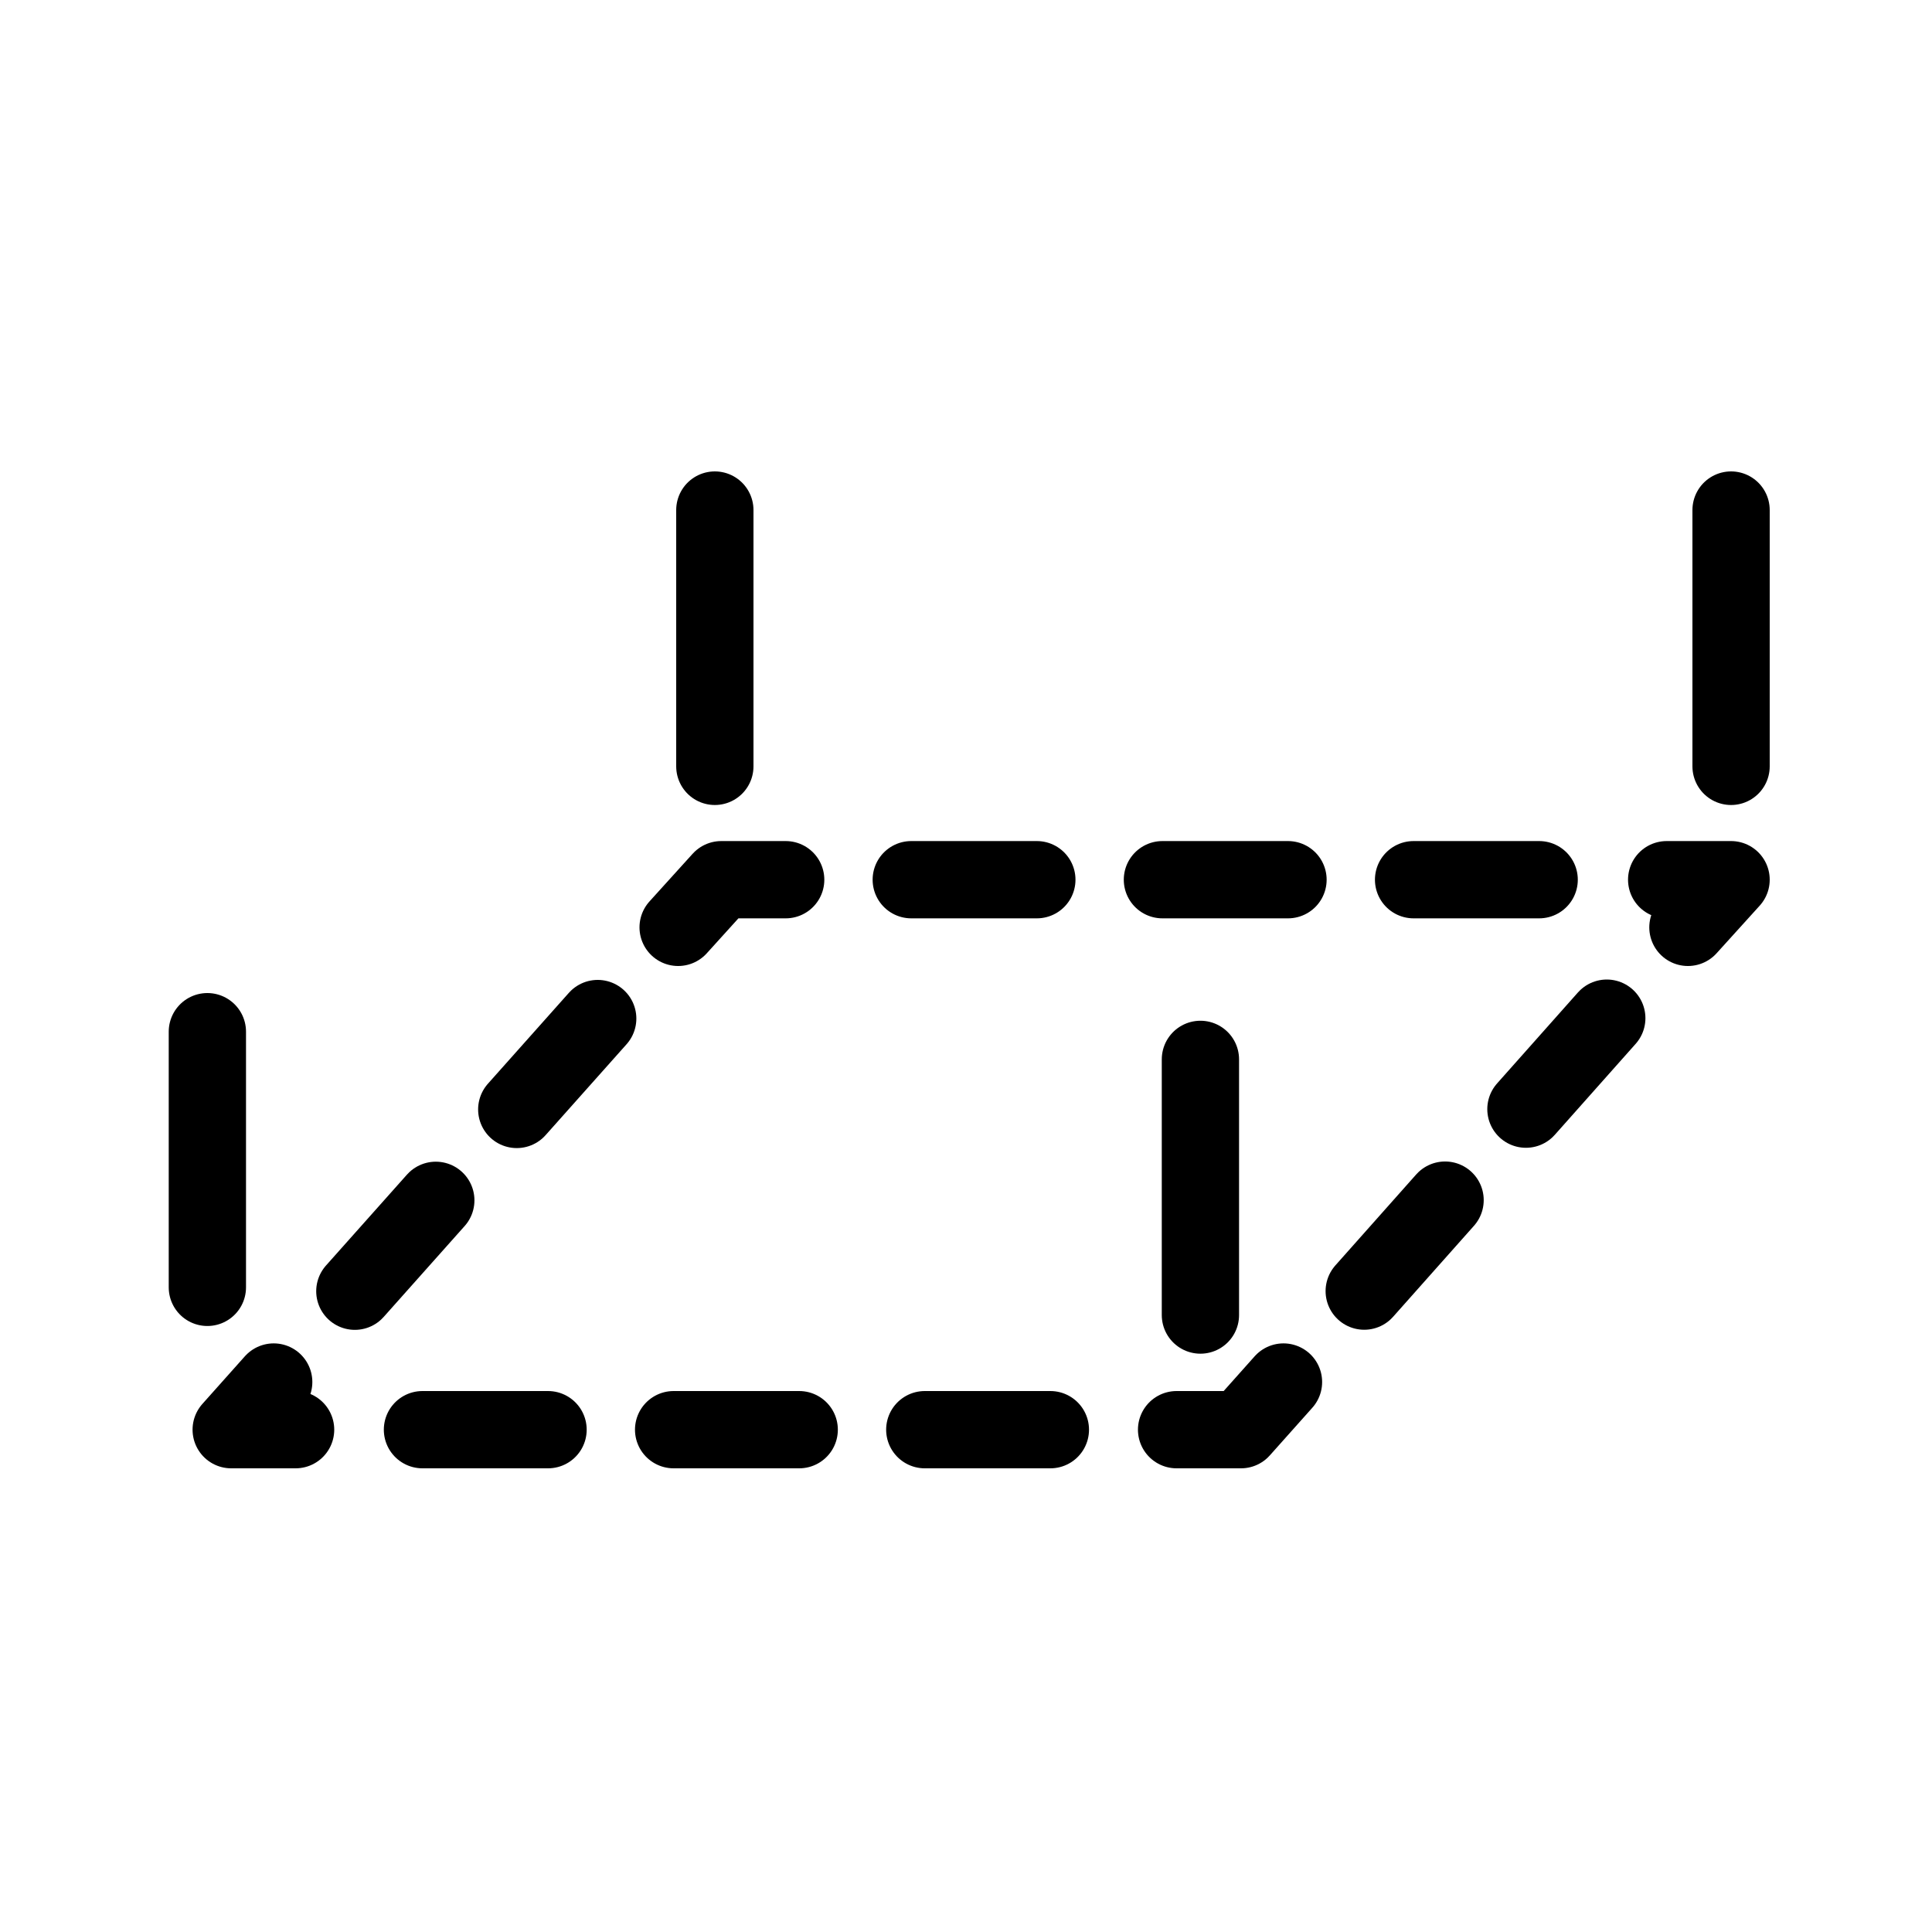
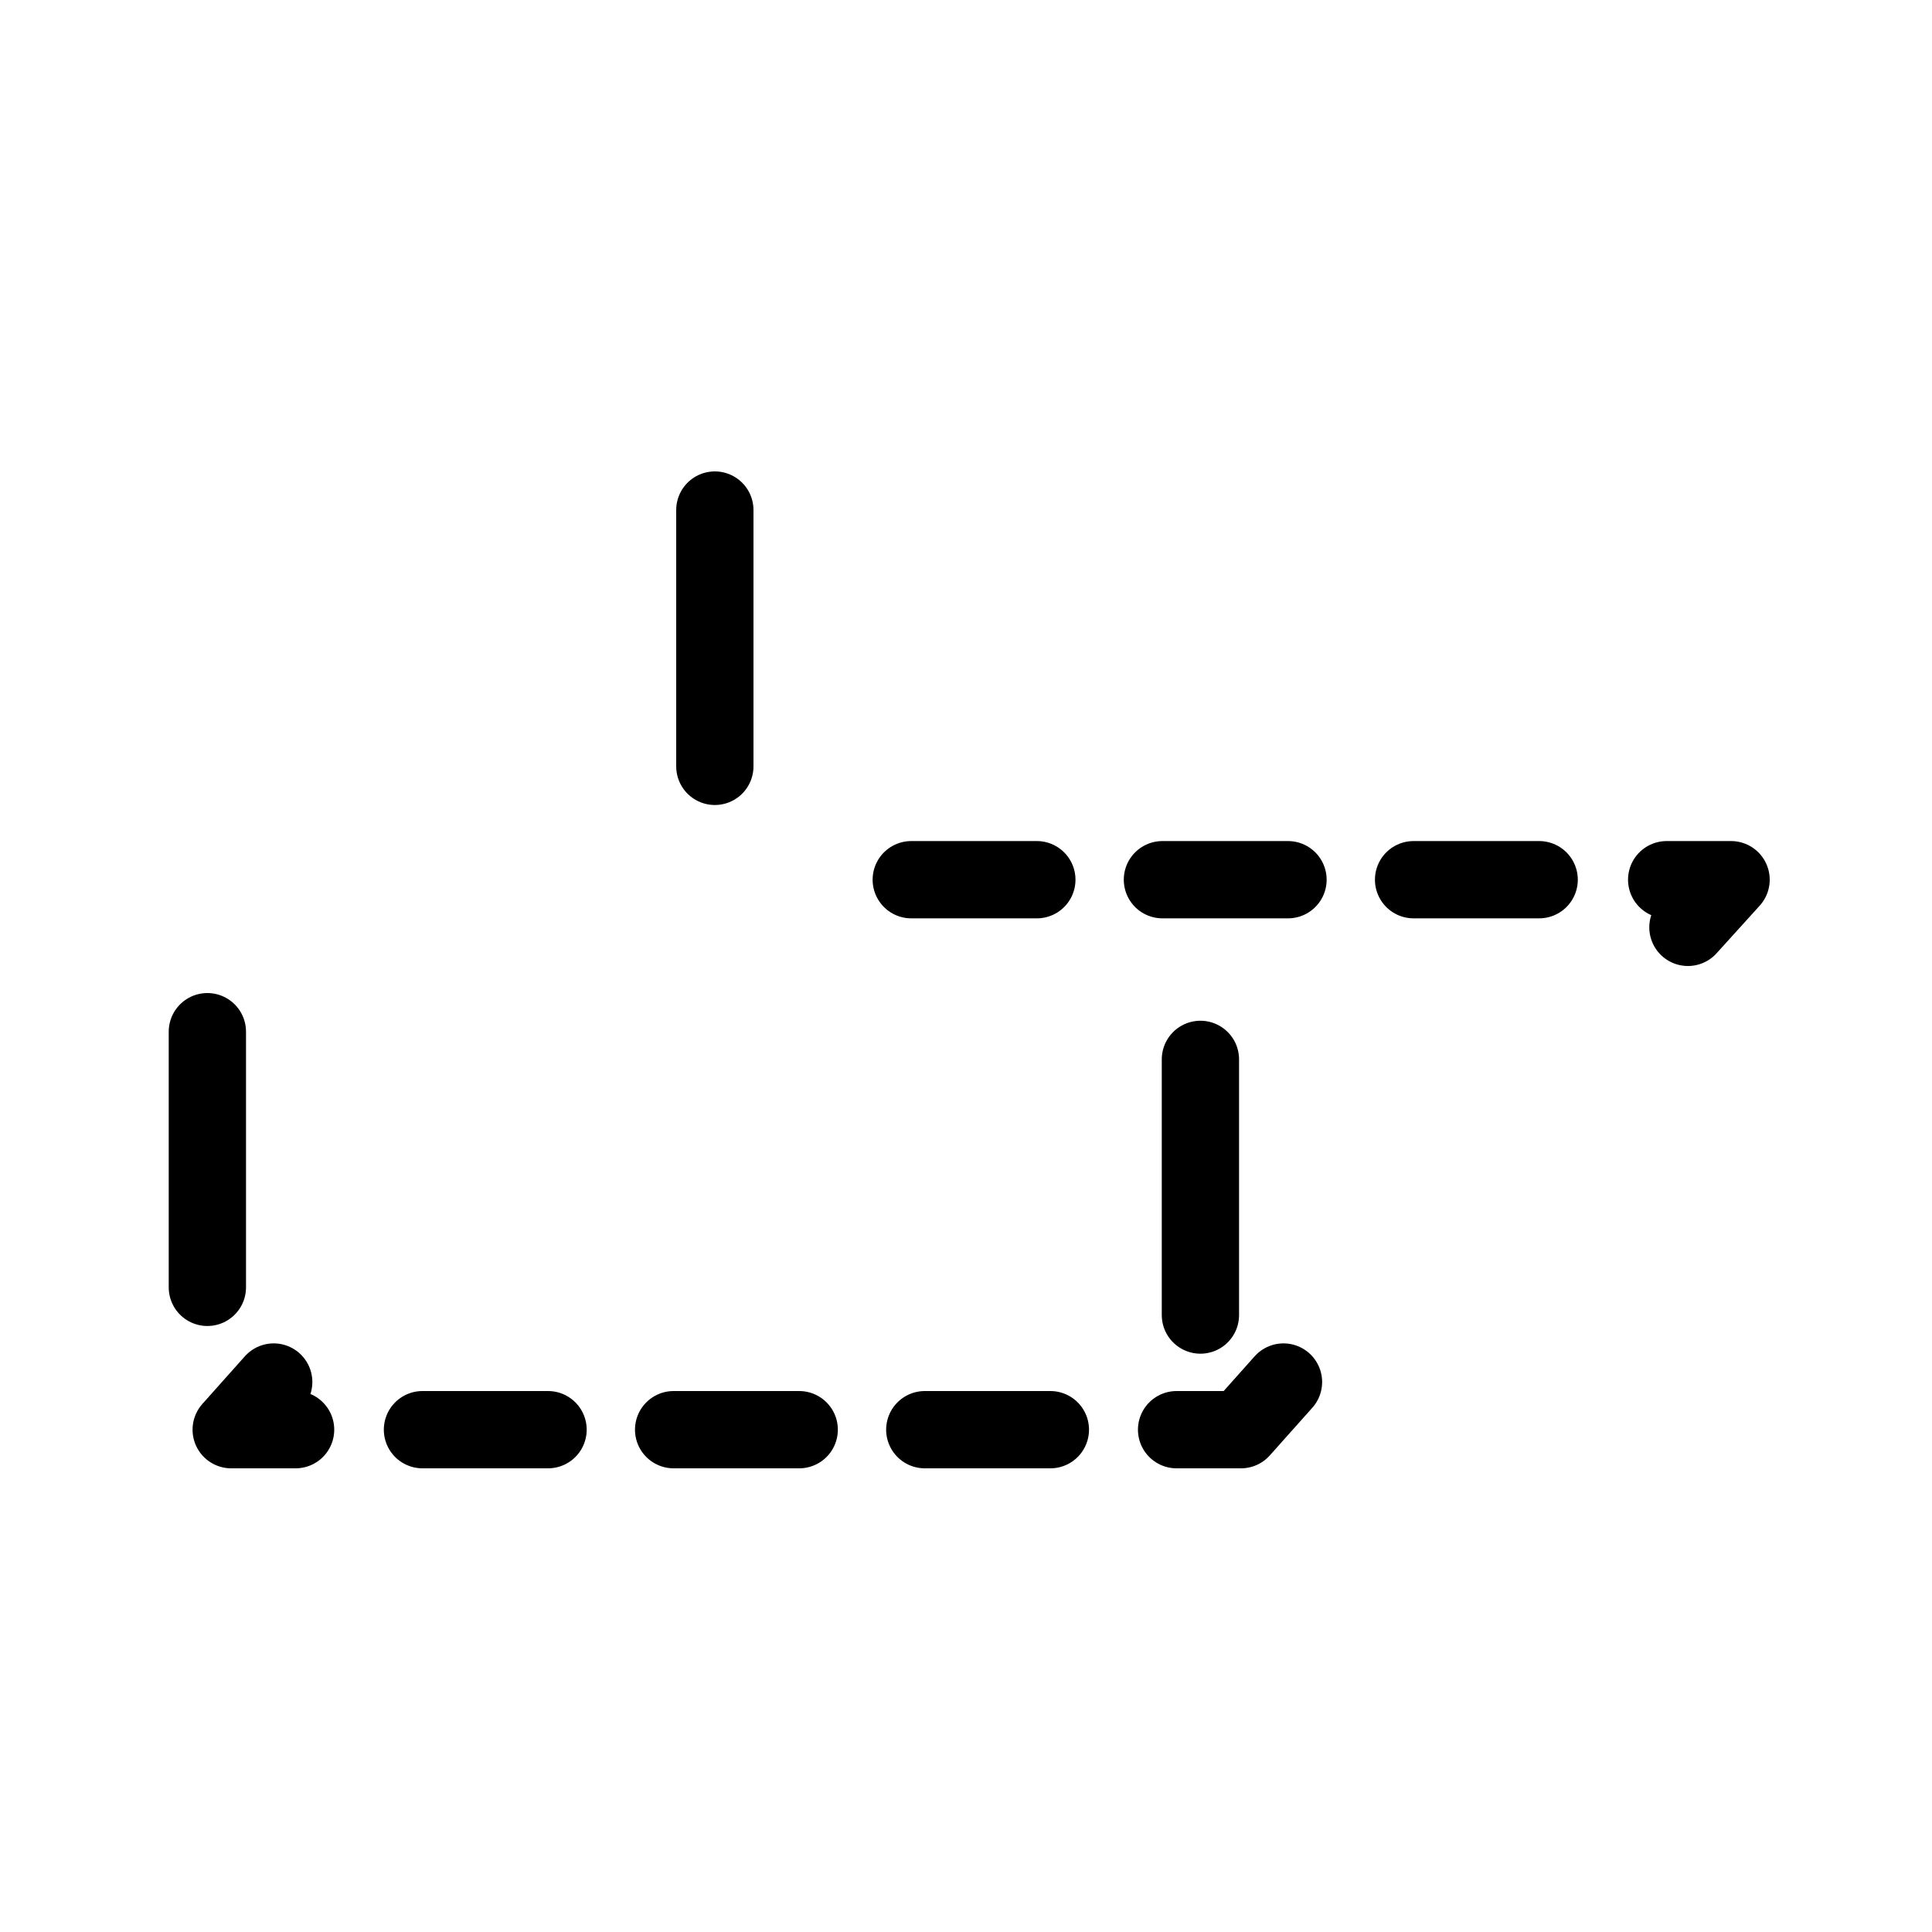
<svg xmlns="http://www.w3.org/2000/svg" id="Layer_1" version="1.1" viewBox="0 0 300 300">
  <defs>
    <style>
      .st0, .st1, .st2 {
        fill: none;
        stroke: #000;
        stroke-linecap: round;
        stroke-linejoin: round;
        stroke-width: 12px;
      }

      .st1 {
        stroke-dasharray: 19.5 19.5;
      }

      .st2 {
        stroke-dasharray: 18.9 18.9;
      }
    </style>
  </defs>
  <line class="st0" x1="111" y1="119" x2="111" y2="79.2" />
-   <line class="st0" x1="268.8" y1="119" x2="268.8" y2="79.2" />
  <line class="st0" x1="32.2" y1="199.9" x2="32.2" y2="160.2" />
  <line class="st0" x1="186.4" y1="204.2" x2="186.4" y2="164.5" />
  <g>
    <polyline class="st0" points="199.3 214.6 192.7 222 182.7 222" />
    <line class="st1" x1="163.1" y1="222" x2="55.7" y2="222" />
    <polyline class="st0" points="45.9 222 35.9 222 42.5 214.6" />
-     <line class="st2" x1="55.1" y1="200.5" x2="99.1" y2="151.1" />
-     <polyline class="st0" points="105.3 144 112 136.6 122 136.6" />
    <line class="st1" x1="141.5" y1="136.6" x2="249" y2="136.6" />
    <polyline class="st0" points="258.8 136.6 268.8 136.6 262.1 144" />
-     <line class="st2" x1="249.5" y1="158.1" x2="205.6" y2="207.5" />
  </g>
</svg>